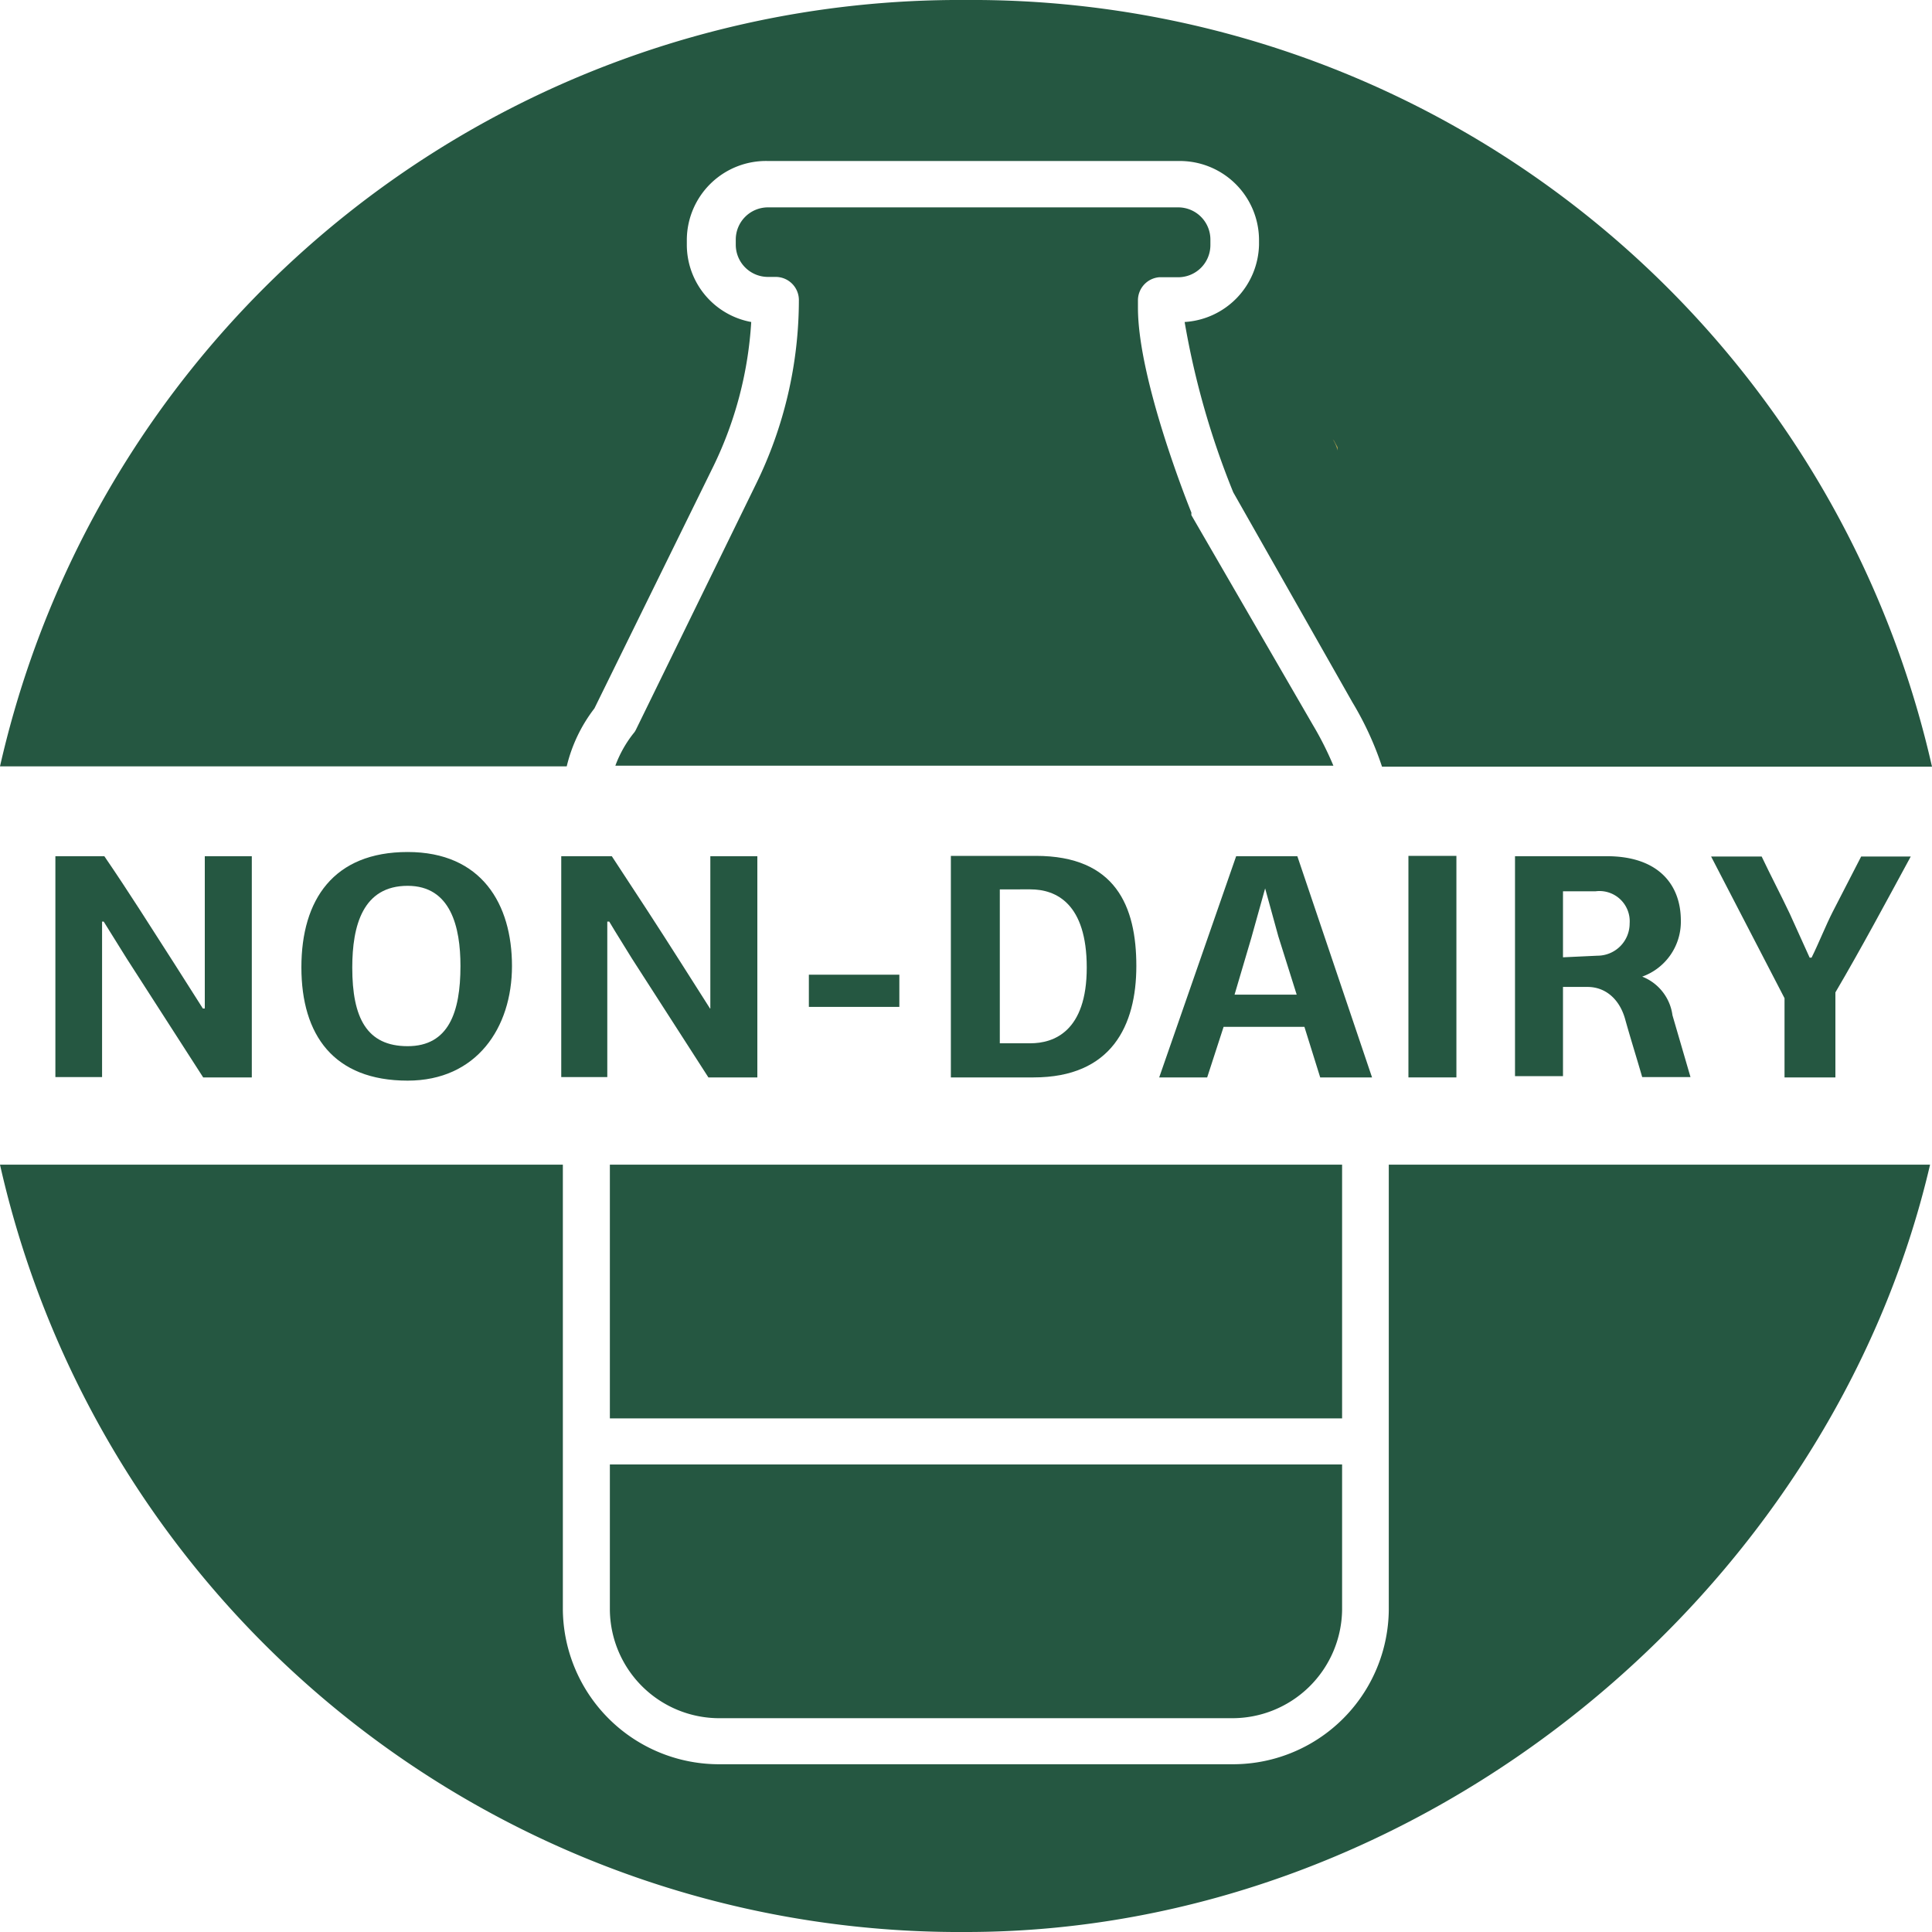
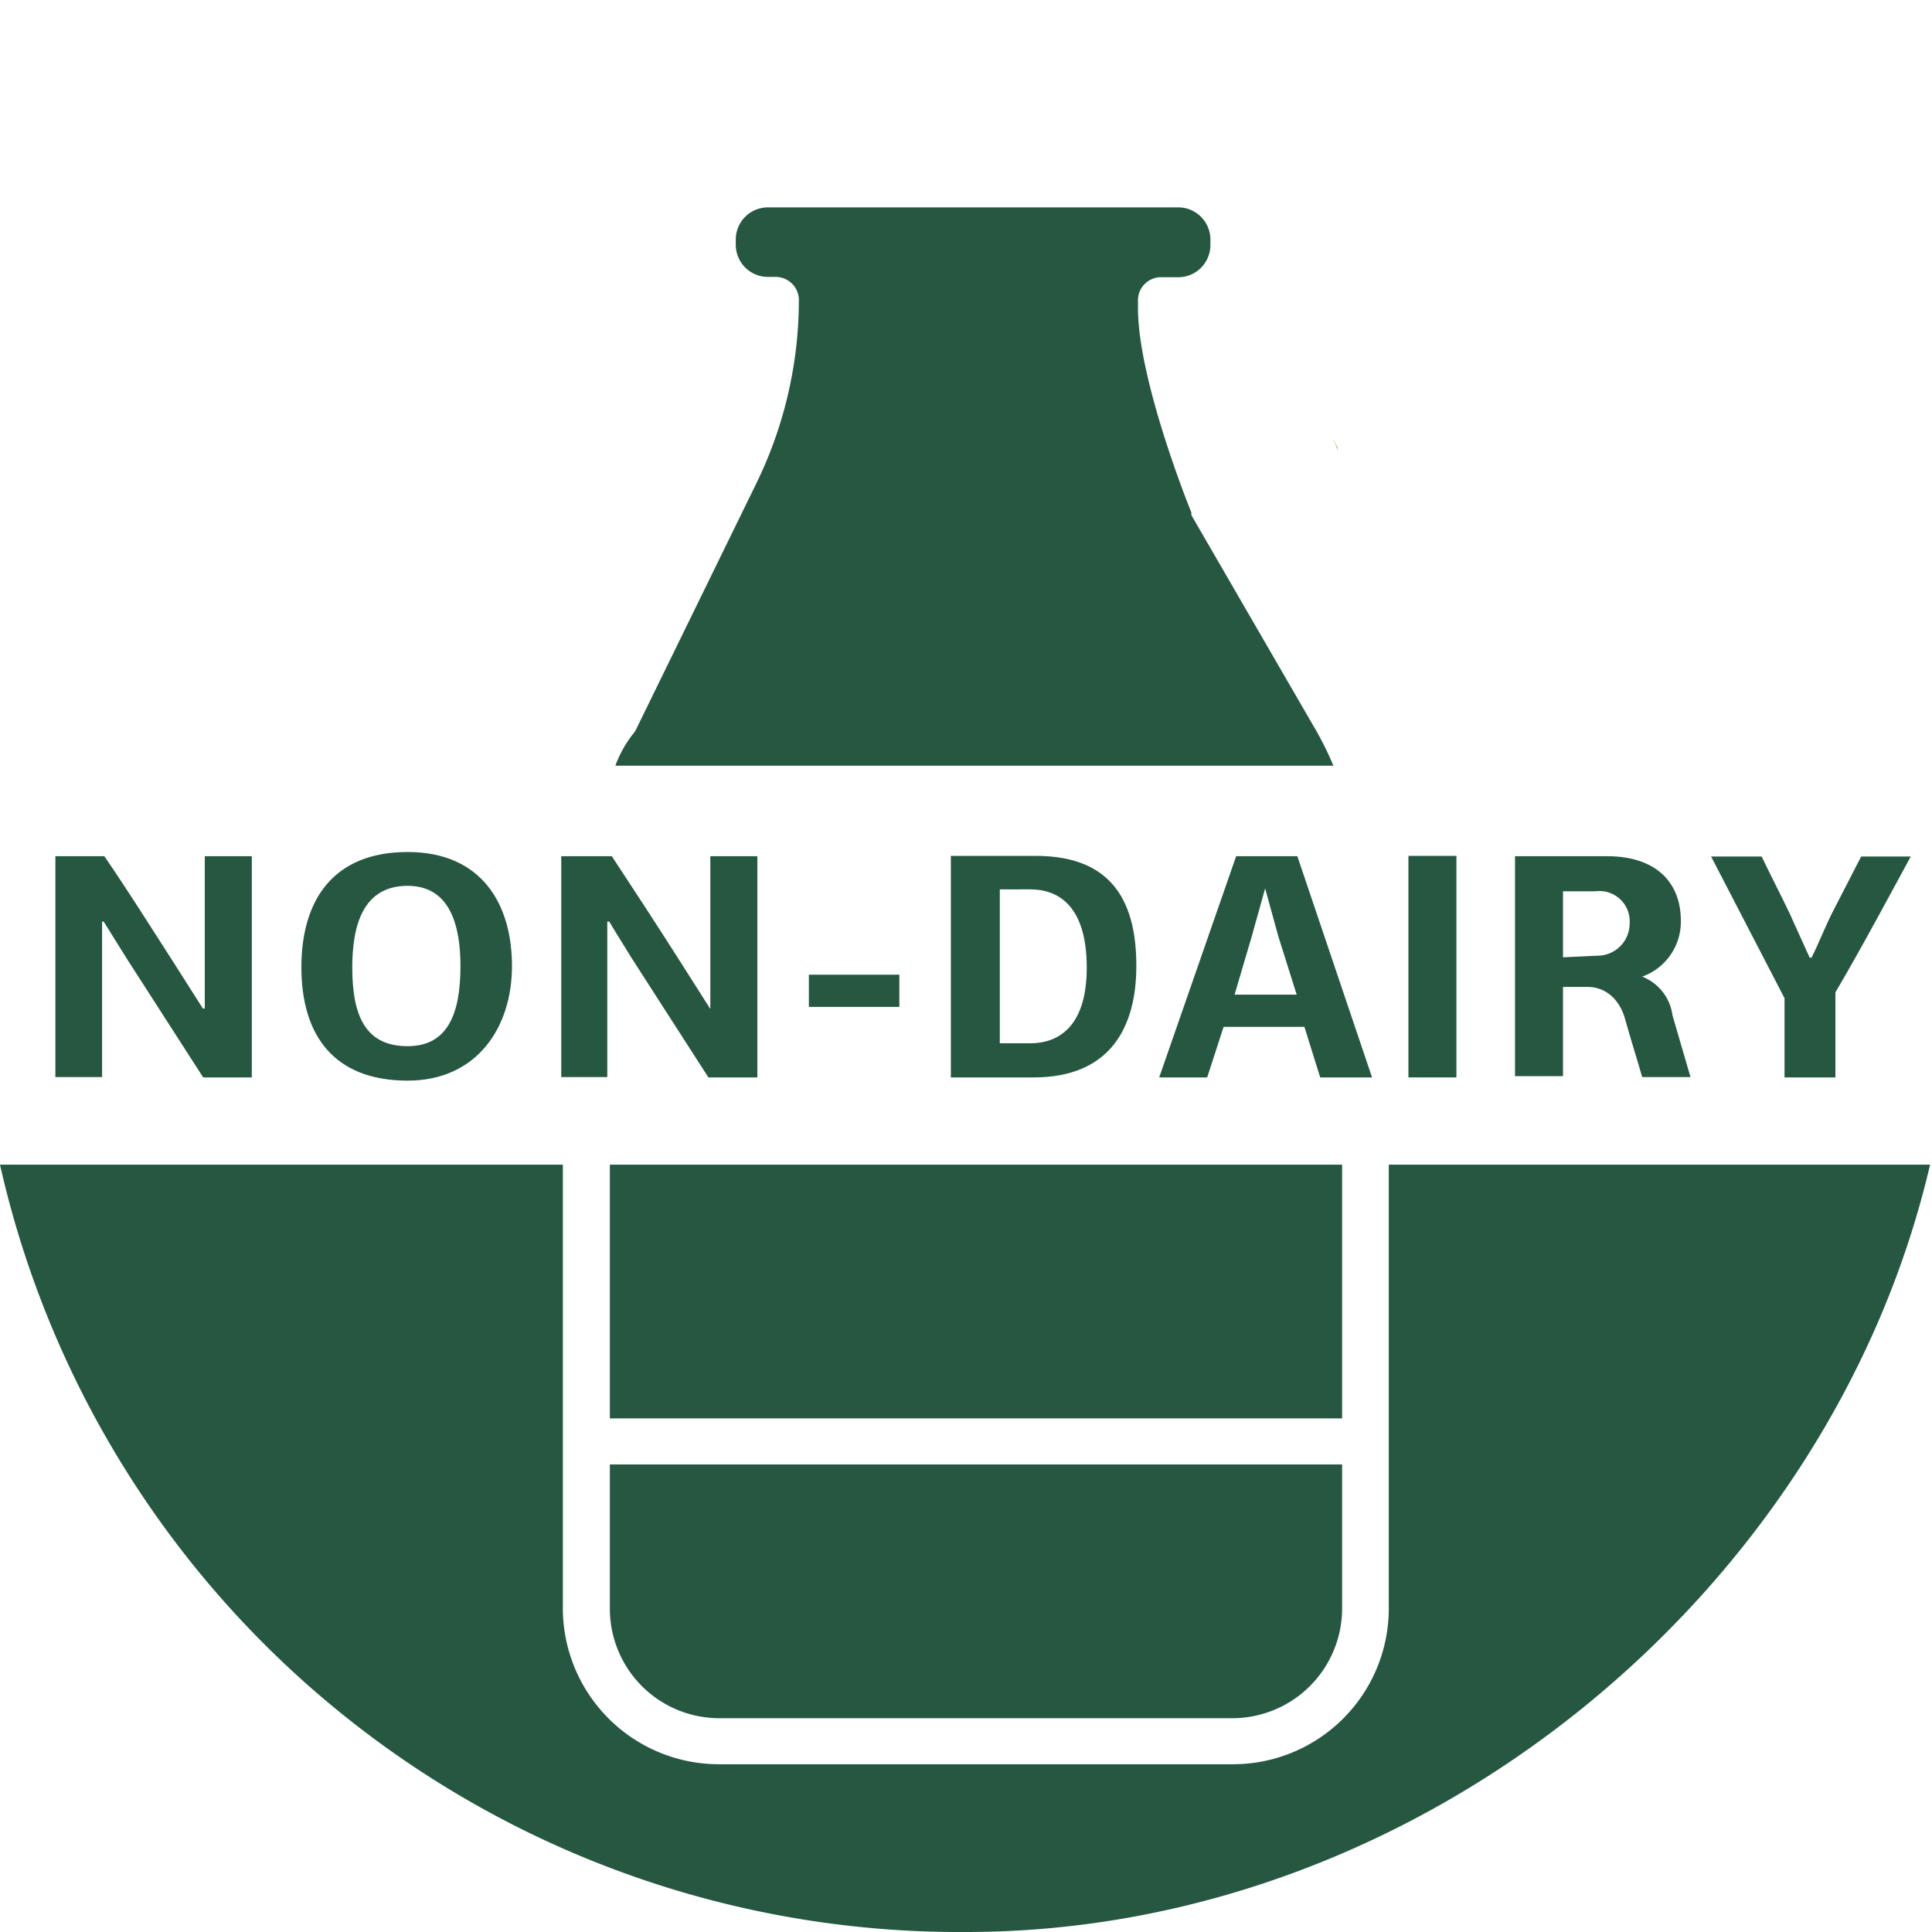
<svg xmlns="http://www.w3.org/2000/svg" id="Layer_1" data-name="Layer 1" width="60" height="60" viewBox="0 0 60 60">
  <defs>
    <style>.cls-1{fill:#255741;}.cls-2{fill:none;}.cls-3{fill:#b9a350;}</style>
  </defs>
  <path class="cls-1" d="M41.68,44.05v1.43H18.94V50a3.4,3.4,0,0,0,3.44,3.36H38.24A3.41,3.41,0,0,0,41.68,50V36.17H18.94v7.88Z" />
  <path class="cls-1" d="M43.13,50a4.84,4.84,0,0,1-4.89,4.79H22.38A4.85,4.85,0,0,1,17.48,50V36.17H0A30.55,30.55,0,0,0,30,60c14.19,0,26.85-10.57,29.94-23.83H43.13Z" />
  <path class="cls-1" d="M19.75,22.66a.5.5,0,0,1-.08.12,3.65,3.65,0,0,0-.56,1h22.3a10,10,0,0,0-.64-1.27L37,16a.59.59,0,0,1,0-.08c-.07-.17-1.66-4.12-1.66-6.36V9.32A.72.72,0,0,1,36,8.61h.59a1,1,0,0,0,1-1V7.44a1,1,0,0,0-1-1H23.85a1,1,0,0,0-1,1V7.6a1,1,0,0,0,1,1h.23a.72.72,0,0,1,.73.71,13,13,0,0,1-1.34,5.74Z" />
-   <path class="cls-1" d="M18.46,22l3.7-7.53A11.85,11.85,0,0,0,23.33,10a2.44,2.44,0,0,1-2-2.38V7.44A2.46,2.46,0,0,1,23.85,5H36.62A2.46,2.46,0,0,1,39.1,7.44V7.6A2.46,2.46,0,0,1,36.79,10a25.44,25.44,0,0,0,1.51,5.29L42,21.81a9.91,9.91,0,0,1,.92,2H60A30.56,30.56,0,0,0,30,0,30.56,30.56,0,0,0,0,23.8H17.6A4.76,4.76,0,0,1,18.46,22Z" />
  <path class="cls-2" d="M22.38,54.79H38.24A4.84,4.84,0,0,0,43.13,50V36.17H41.68V50a3.41,3.41,0,0,1-3.44,3.36H22.38A3.4,3.4,0,0,1,18.94,50V45.48h0V44.05h0V36.17H17.48V50A4.85,4.85,0,0,0,22.38,54.79Z" />
-   <polygon class="cls-2" points="41.68 44.05 18.94 44.05 18.94 44.05 18.94 45.48 18.94 45.48 41.68 45.48 41.68 44.05" />
  <path class="cls-3" d="M41.39,13.64a1.19,1.19,0,0,1,.15.35v-.1l-.11-.2Z" />
  <path class="cls-1" d="M6.36,31.32V26.59H7.82v6.87H6.31l-2.38-3.7-.71-1.14H3.17v4.83H1.72V26.59H3.24C4,27.7,4.69,28.8,5.41,29.92l.89,1.4Z" />
  <path class="cls-1" d="M12.66,33.56c-2.3,0-3.3-1.42-3.3-3.52s1-3.58,3.3-3.58S15.9,28.08,15.9,30,14.8,33.56,12.66,33.56Zm0-6.05c-1.39,0-1.72,1.23-1.72,2.54,0,1.56.45,2.44,1.72,2.44S14.3,31.44,14.3,30C14.3,28.79,14,27.51,12.66,27.51Z" />
  <path class="cls-1" d="M22.06,31.32V26.59h1.46v6.87H22l-2.38-3.7c-.23-.38-.47-.75-.7-1.14h-.06v4.83H17.43V26.59H19c.73,1.11,1.45,2.21,2.16,3.33l.89,1.4Z" />
  <path class="cls-1" d="M25.12,31.27v-1h2.81v1Z" />
  <path class="cls-1" d="M29.53,33.46V26.58h2.64c2.48,0,3.12,1.57,3.12,3.42s-.77,3.46-3.19,3.46Zm1.52-5.84V32.4H32c.72,0,1.75-.36,1.75-2.35s-.95-2.43-1.75-2.43Z" />
  <path class="cls-1" d="M41,33.46l-.49-1.57H38l-.51,1.57H36l2.39-6.87h1.9l2.32,6.87ZM39.7,29.08l-.41-1.49h0l-.43,1.54-.52,1.76h1.93Z" />
  <path class="cls-1" d="M43.74,33.46V26.58h1.49v6.88Z" />
  <path class="cls-1" d="M51,30.33h0a1.5,1.5,0,0,1,.94,1.2l.56,1.92H51c-.17-.59-.36-1.19-.53-1.8s-.6-1-1.17-1h-.76v2.77H47.05V26.59H49.9c1.61,0,2.3.89,2.3,2A1.81,1.81,0,0,1,51,30.33Zm-1.39-.65a1,1,0,0,0,1-1,.94.94,0,0,0-1.06-1H48.54v2.05Z" />
  <path class="cls-1" d="M55.42,31l-2.28-4.4h1.57c.28.59.59,1.18.87,1.77l.62,1.37h.06c.22-.44.44-1,.66-1.43l.88-1.71h1.54C58.58,28,57.81,29.44,57,30.82v2.64H55.42V31Z" />
</svg>